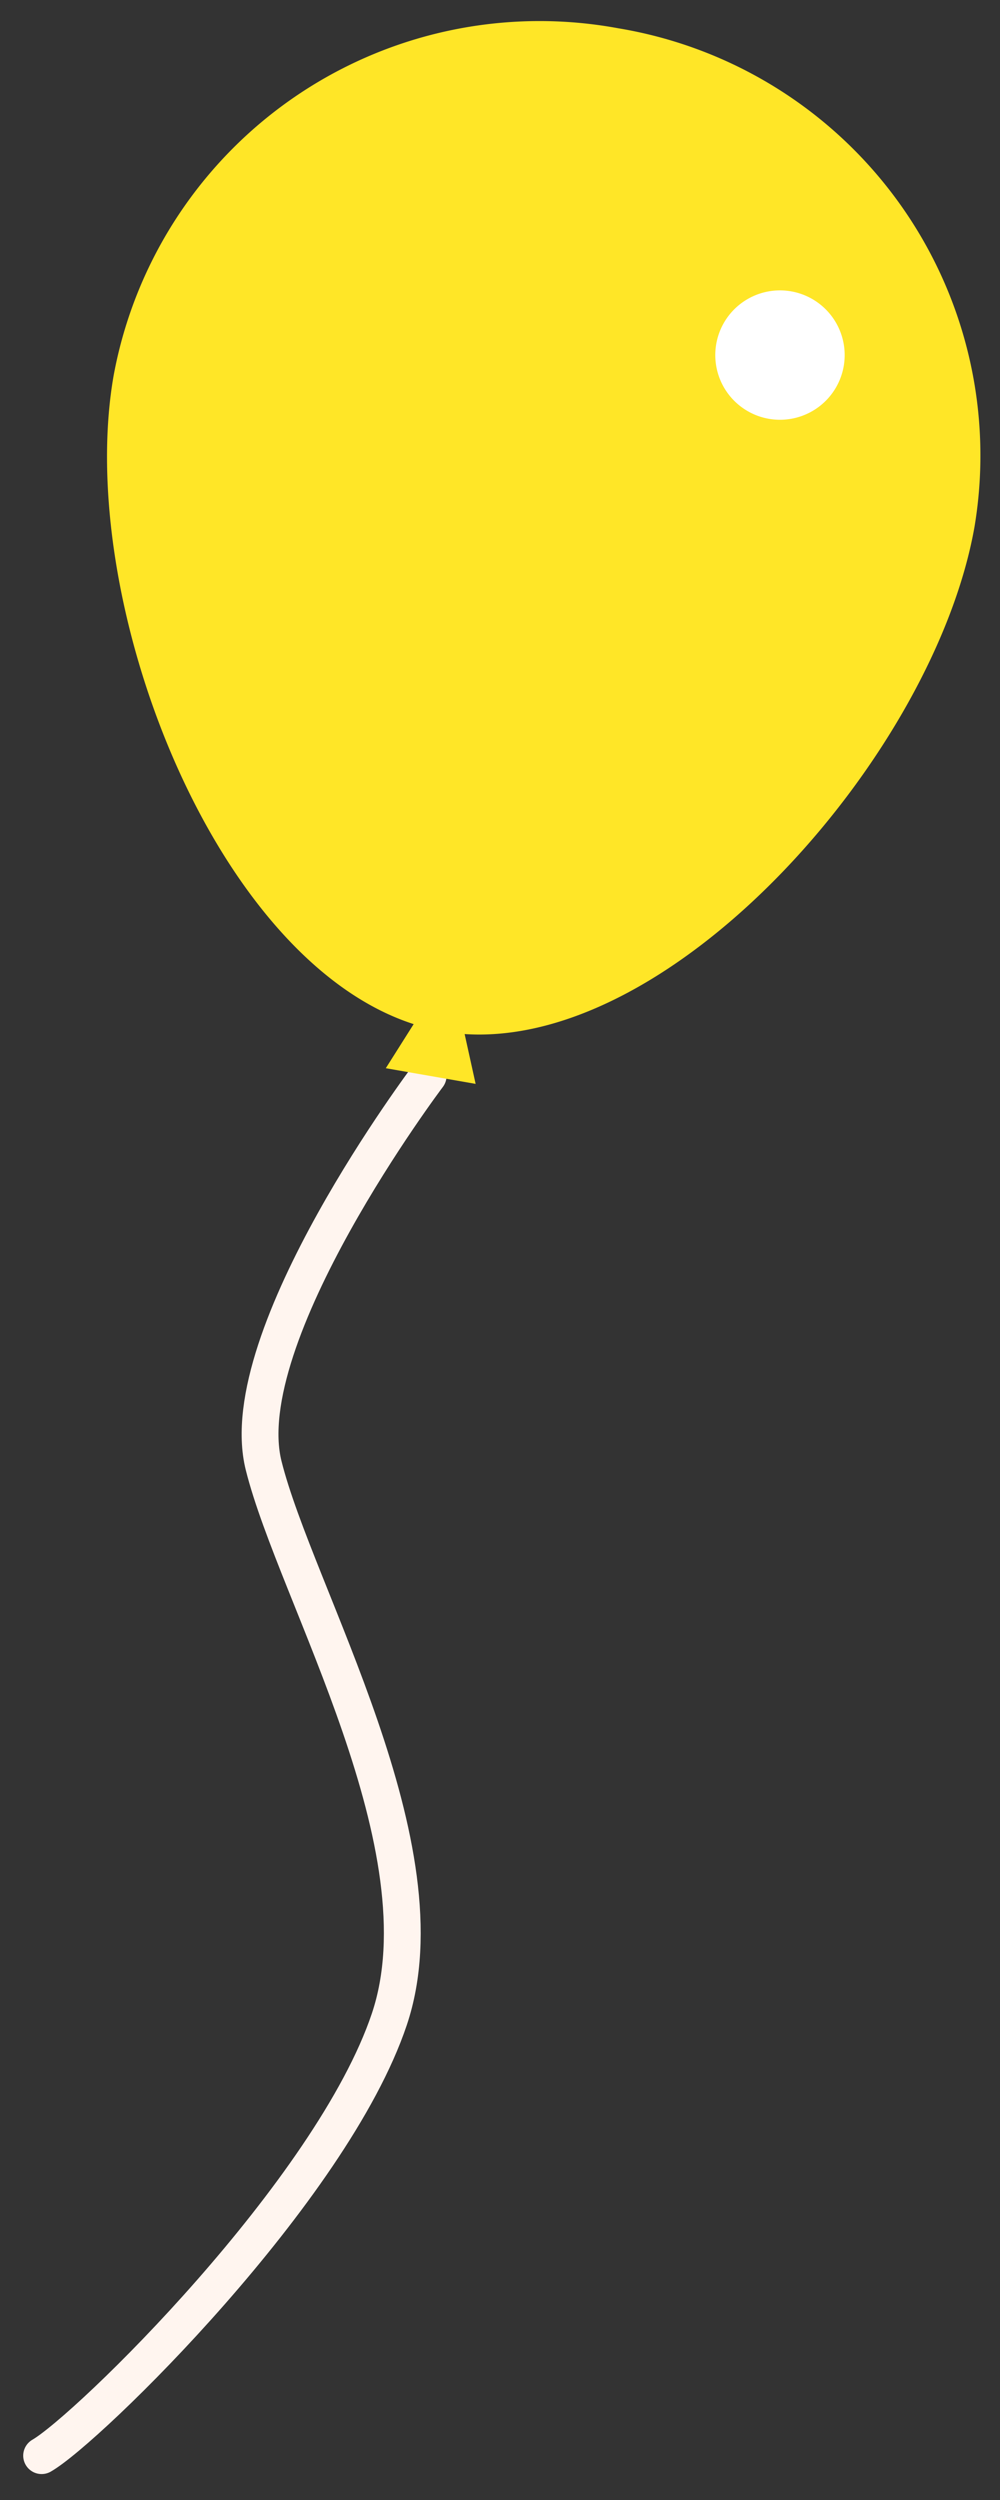
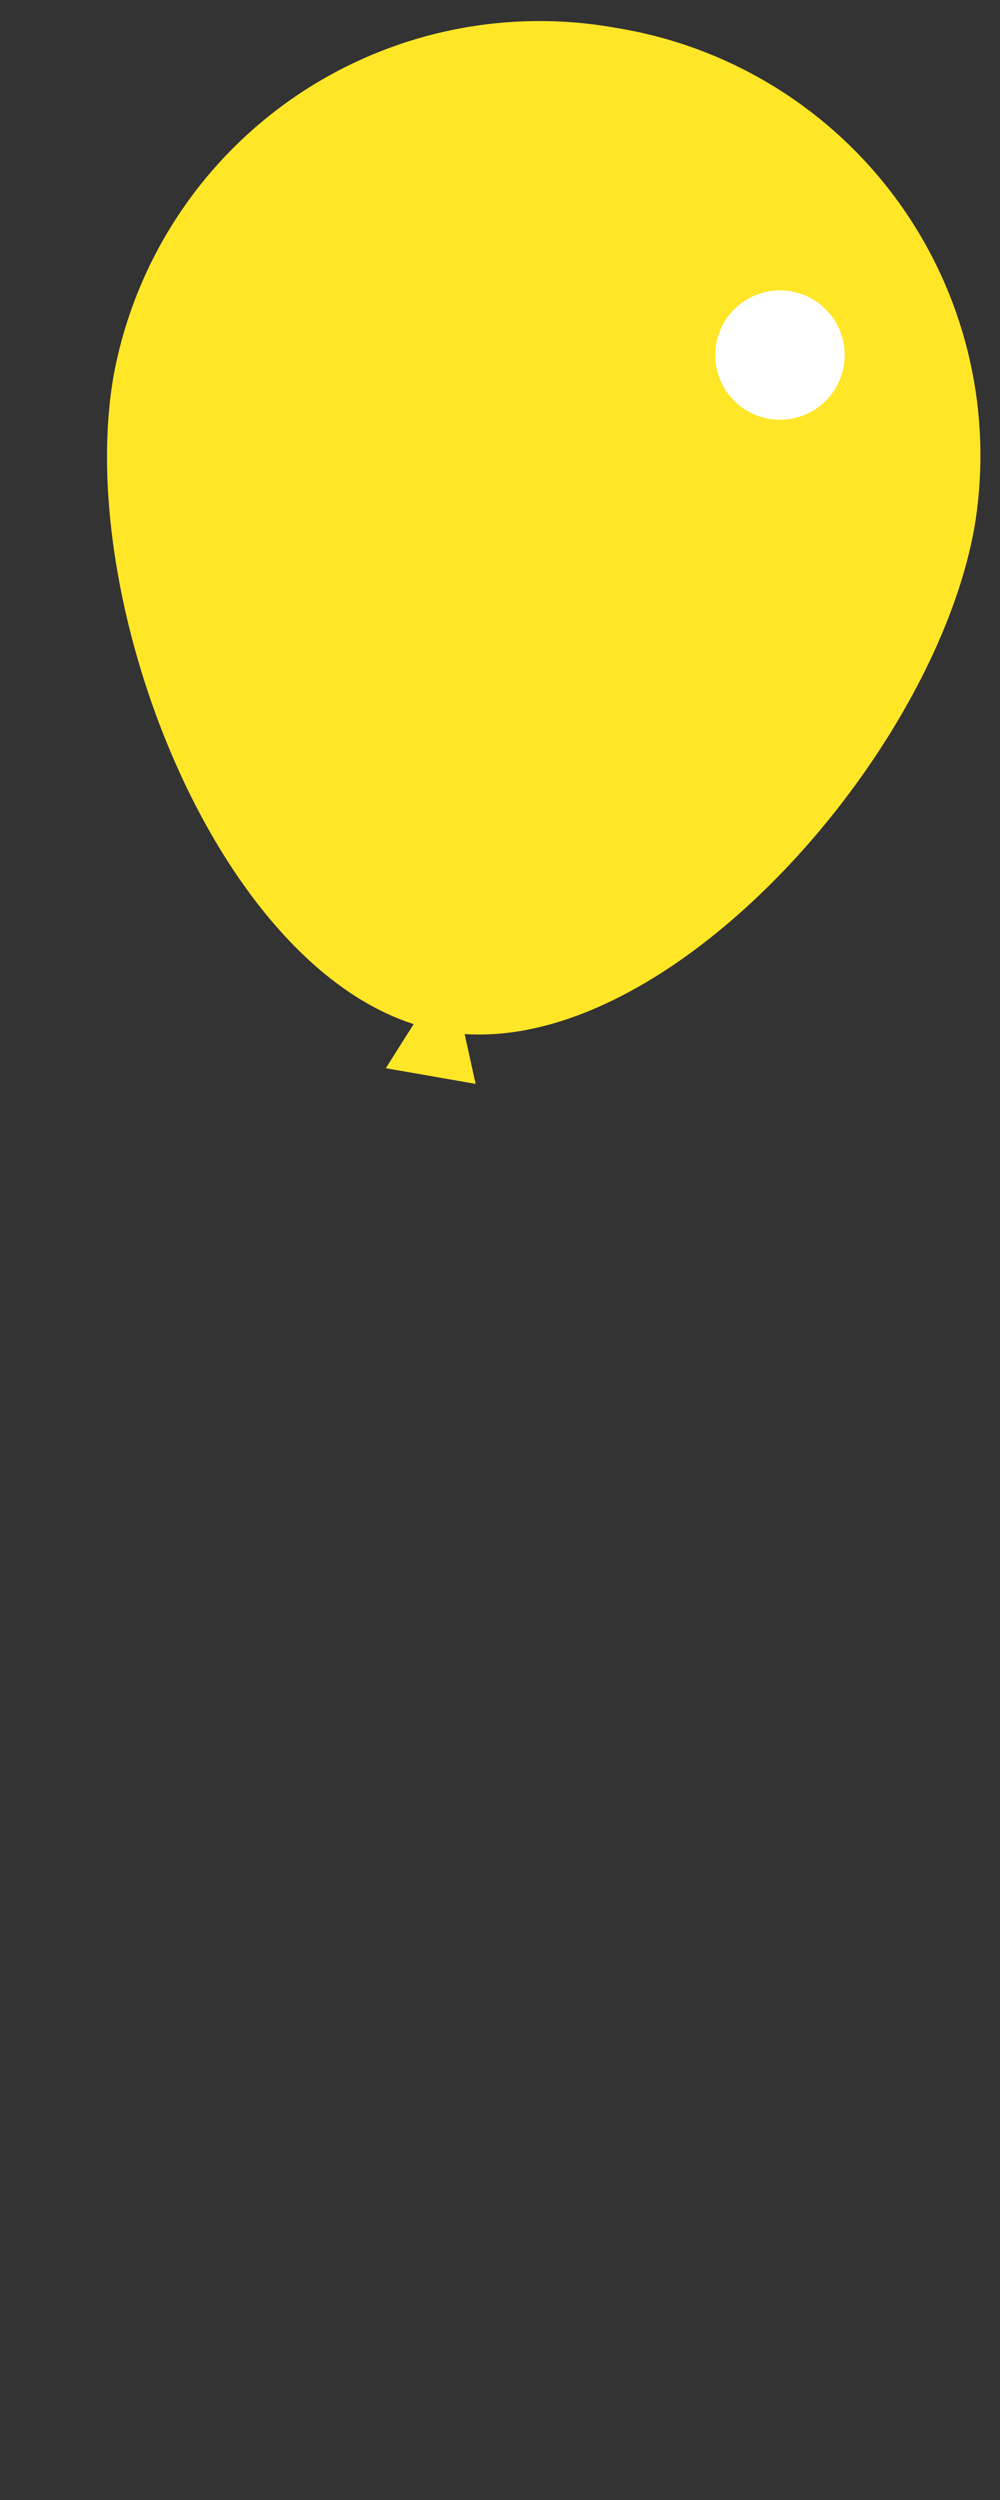
<svg xmlns="http://www.w3.org/2000/svg" width="44" height="110" viewBox="0 0 44 110">
  <rect x="0" y="0" width="44" height="110" fill="#333333" stroke="none" />
  <defs>
    <clipPath id="clip-path">
      <rect id="長方形_5851" data-name="長方形 5851" width="44" height="110" transform="translate(5 277)" fill="none" stroke="#707070" stroke-width="1" />
    </clipPath>
  </defs>
  <g id="balloonL-Y" transform="translate(-5 -277)" clip-path="url(#clip-path)">
    <g id="グループ_3158" data-name="グループ 3158" transform="matrix(0.995, -0.105, 0.105, 0.995, -4.116, 281.312)">
      <g id="グループ_3157" data-name="グループ 3157">
-         <path id="パス_1362" data-name="パス 1362" d="M23.273,0s-9.805,10.483-8.994,16.28,6.253,17.558,2.942,24.8S2.123,57.621,0,58.56" transform="translate(0 45.698)" fill="none" stroke="#fff5ef" stroke-linecap="round" stroke-linejoin="round" stroke-width="1.619" />
        <path id="パス_1363" data-name="パス 1363" d="M37.765,24.2A19.047,19.047,0,0,0,24.49.762,19.047,19.047,0,0,0,.815,13.608c-2.744,9.572,1.638,26,10.125,29.76l-1.422,1.8,3.856,1.1-.251-2.23C22.342,45.63,34.994,33.871,37.765,24.2Z" transform="translate(11.938)" fill="#ffe627" />
      </g>
      <path id="パス_1364" data-name="パス 1364" d="M5.582,3.63A2.845,2.845,0,1,1,3.631.111,2.846,2.846,0,0,1,5.582,3.63Z" transform="translate(39.139 12.953)" fill="#fff" />
    </g>
  </g>
</svg>